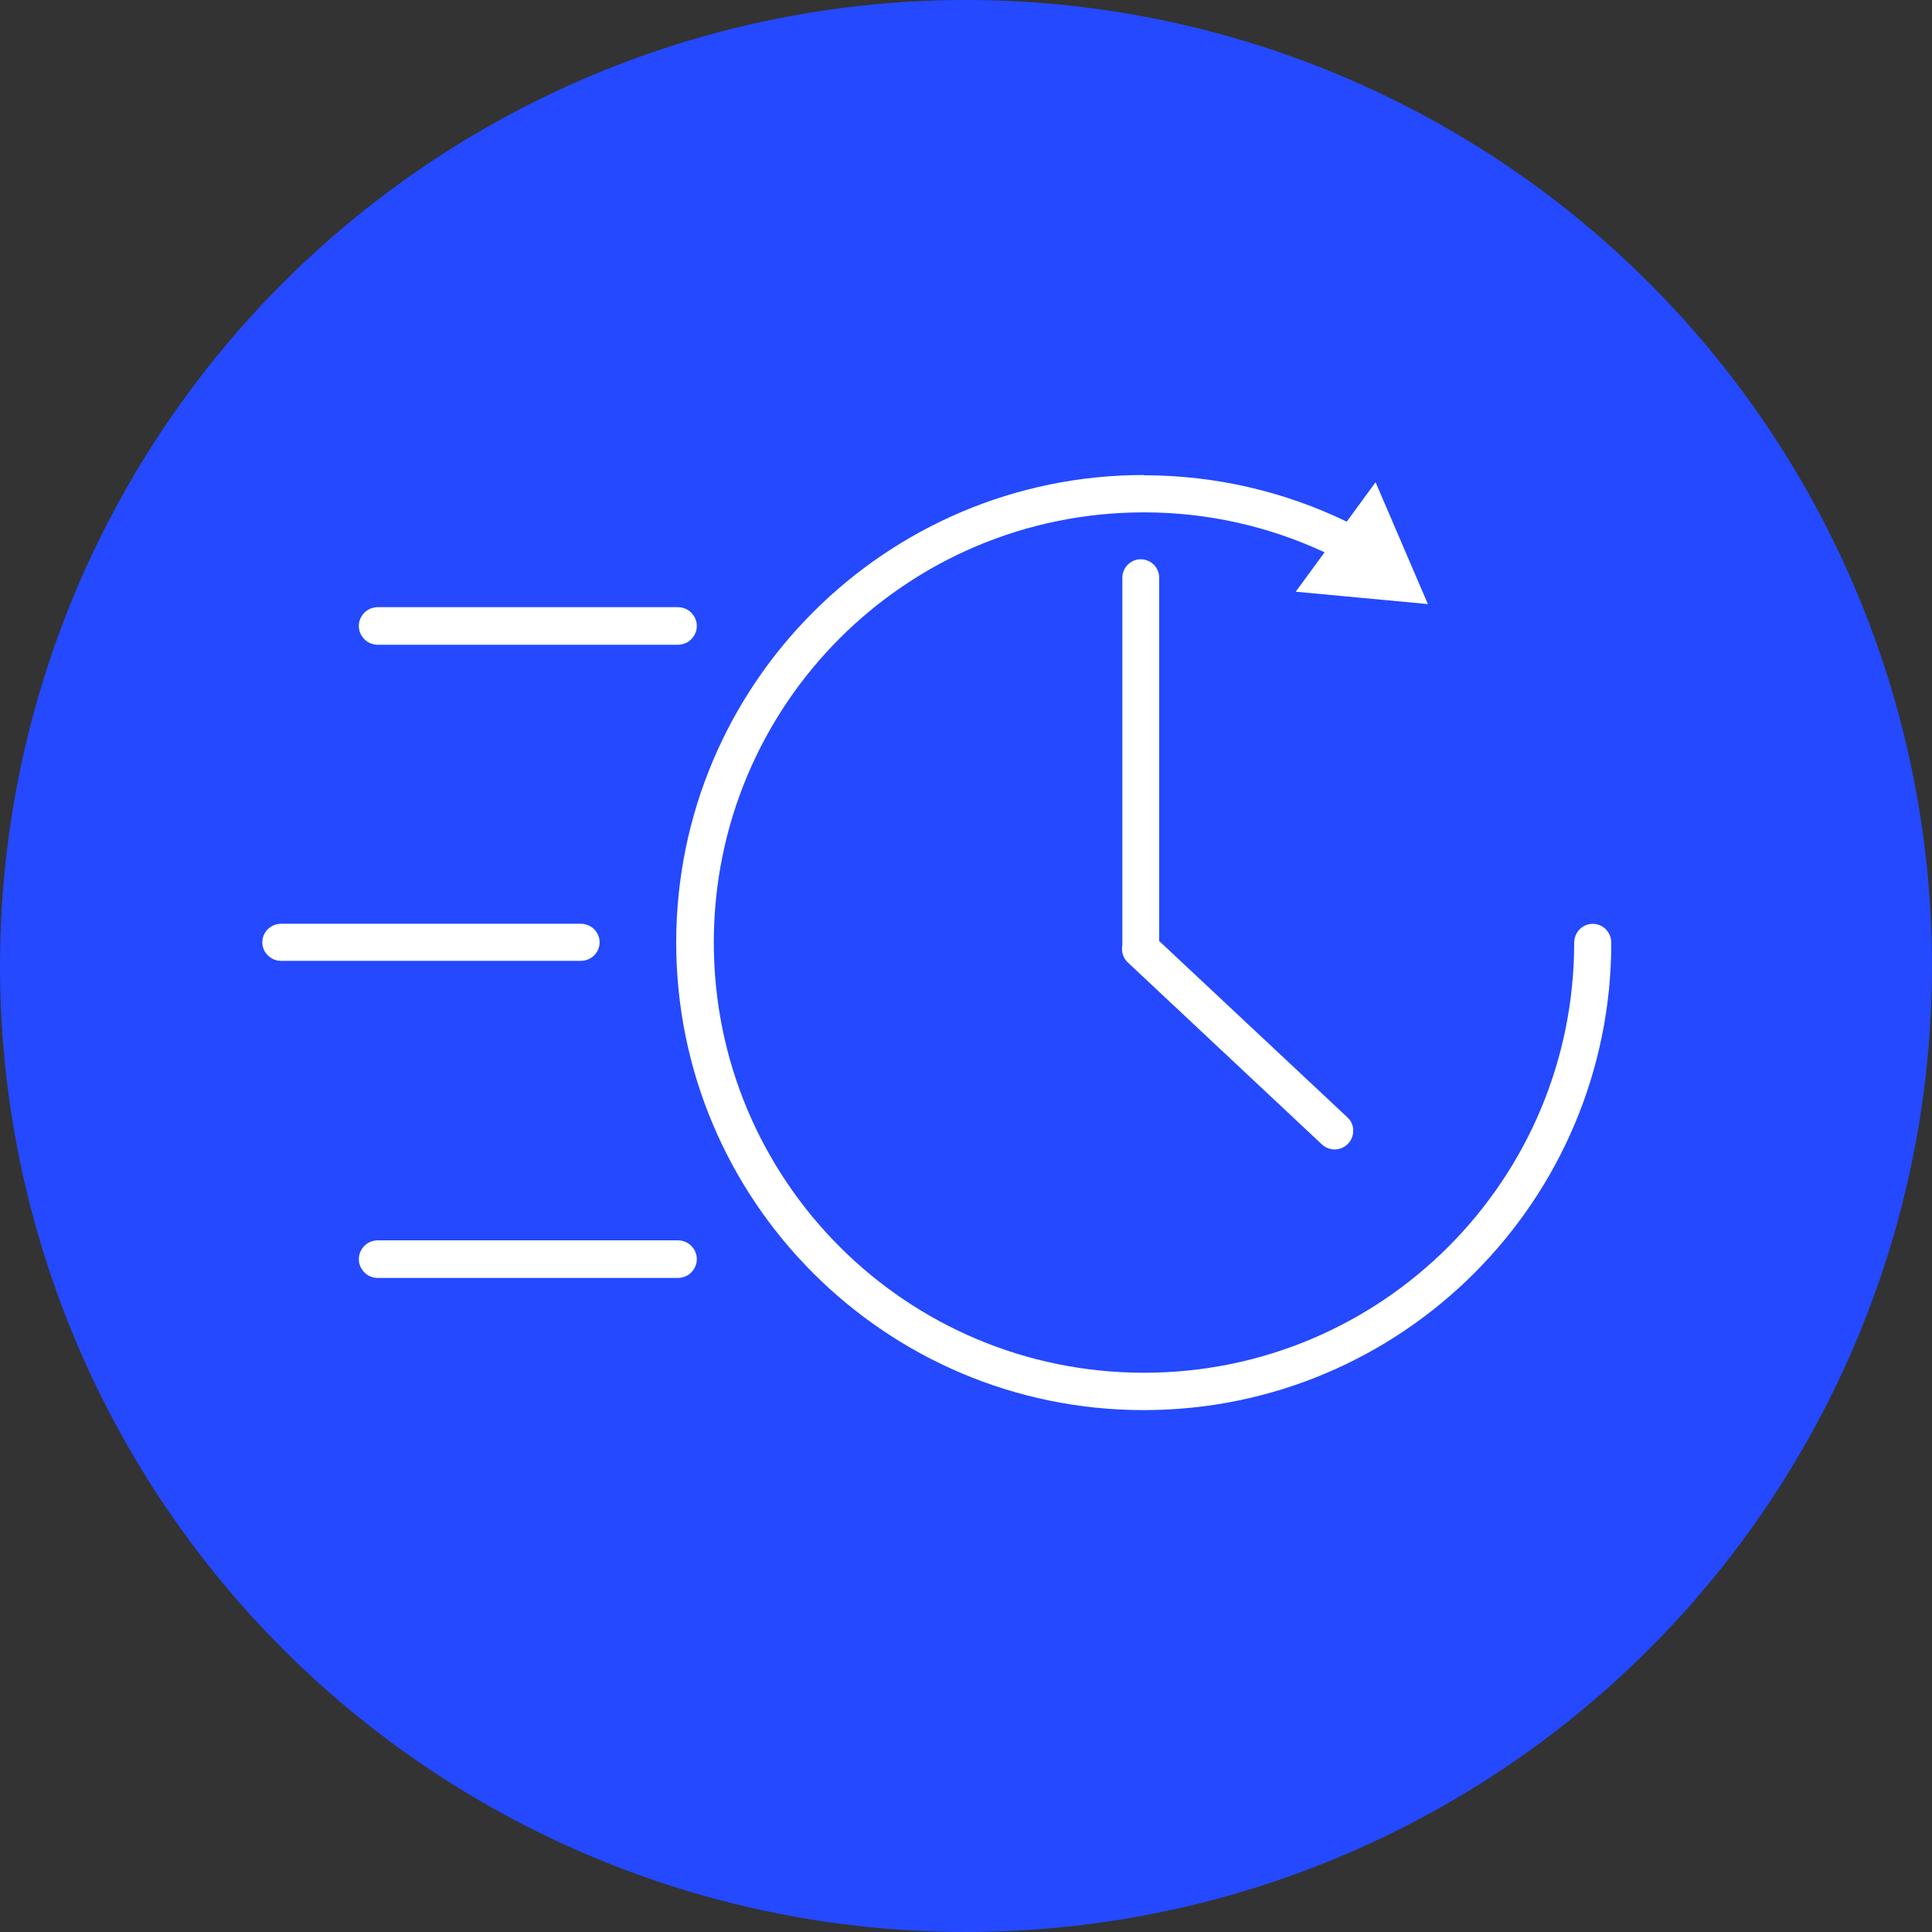
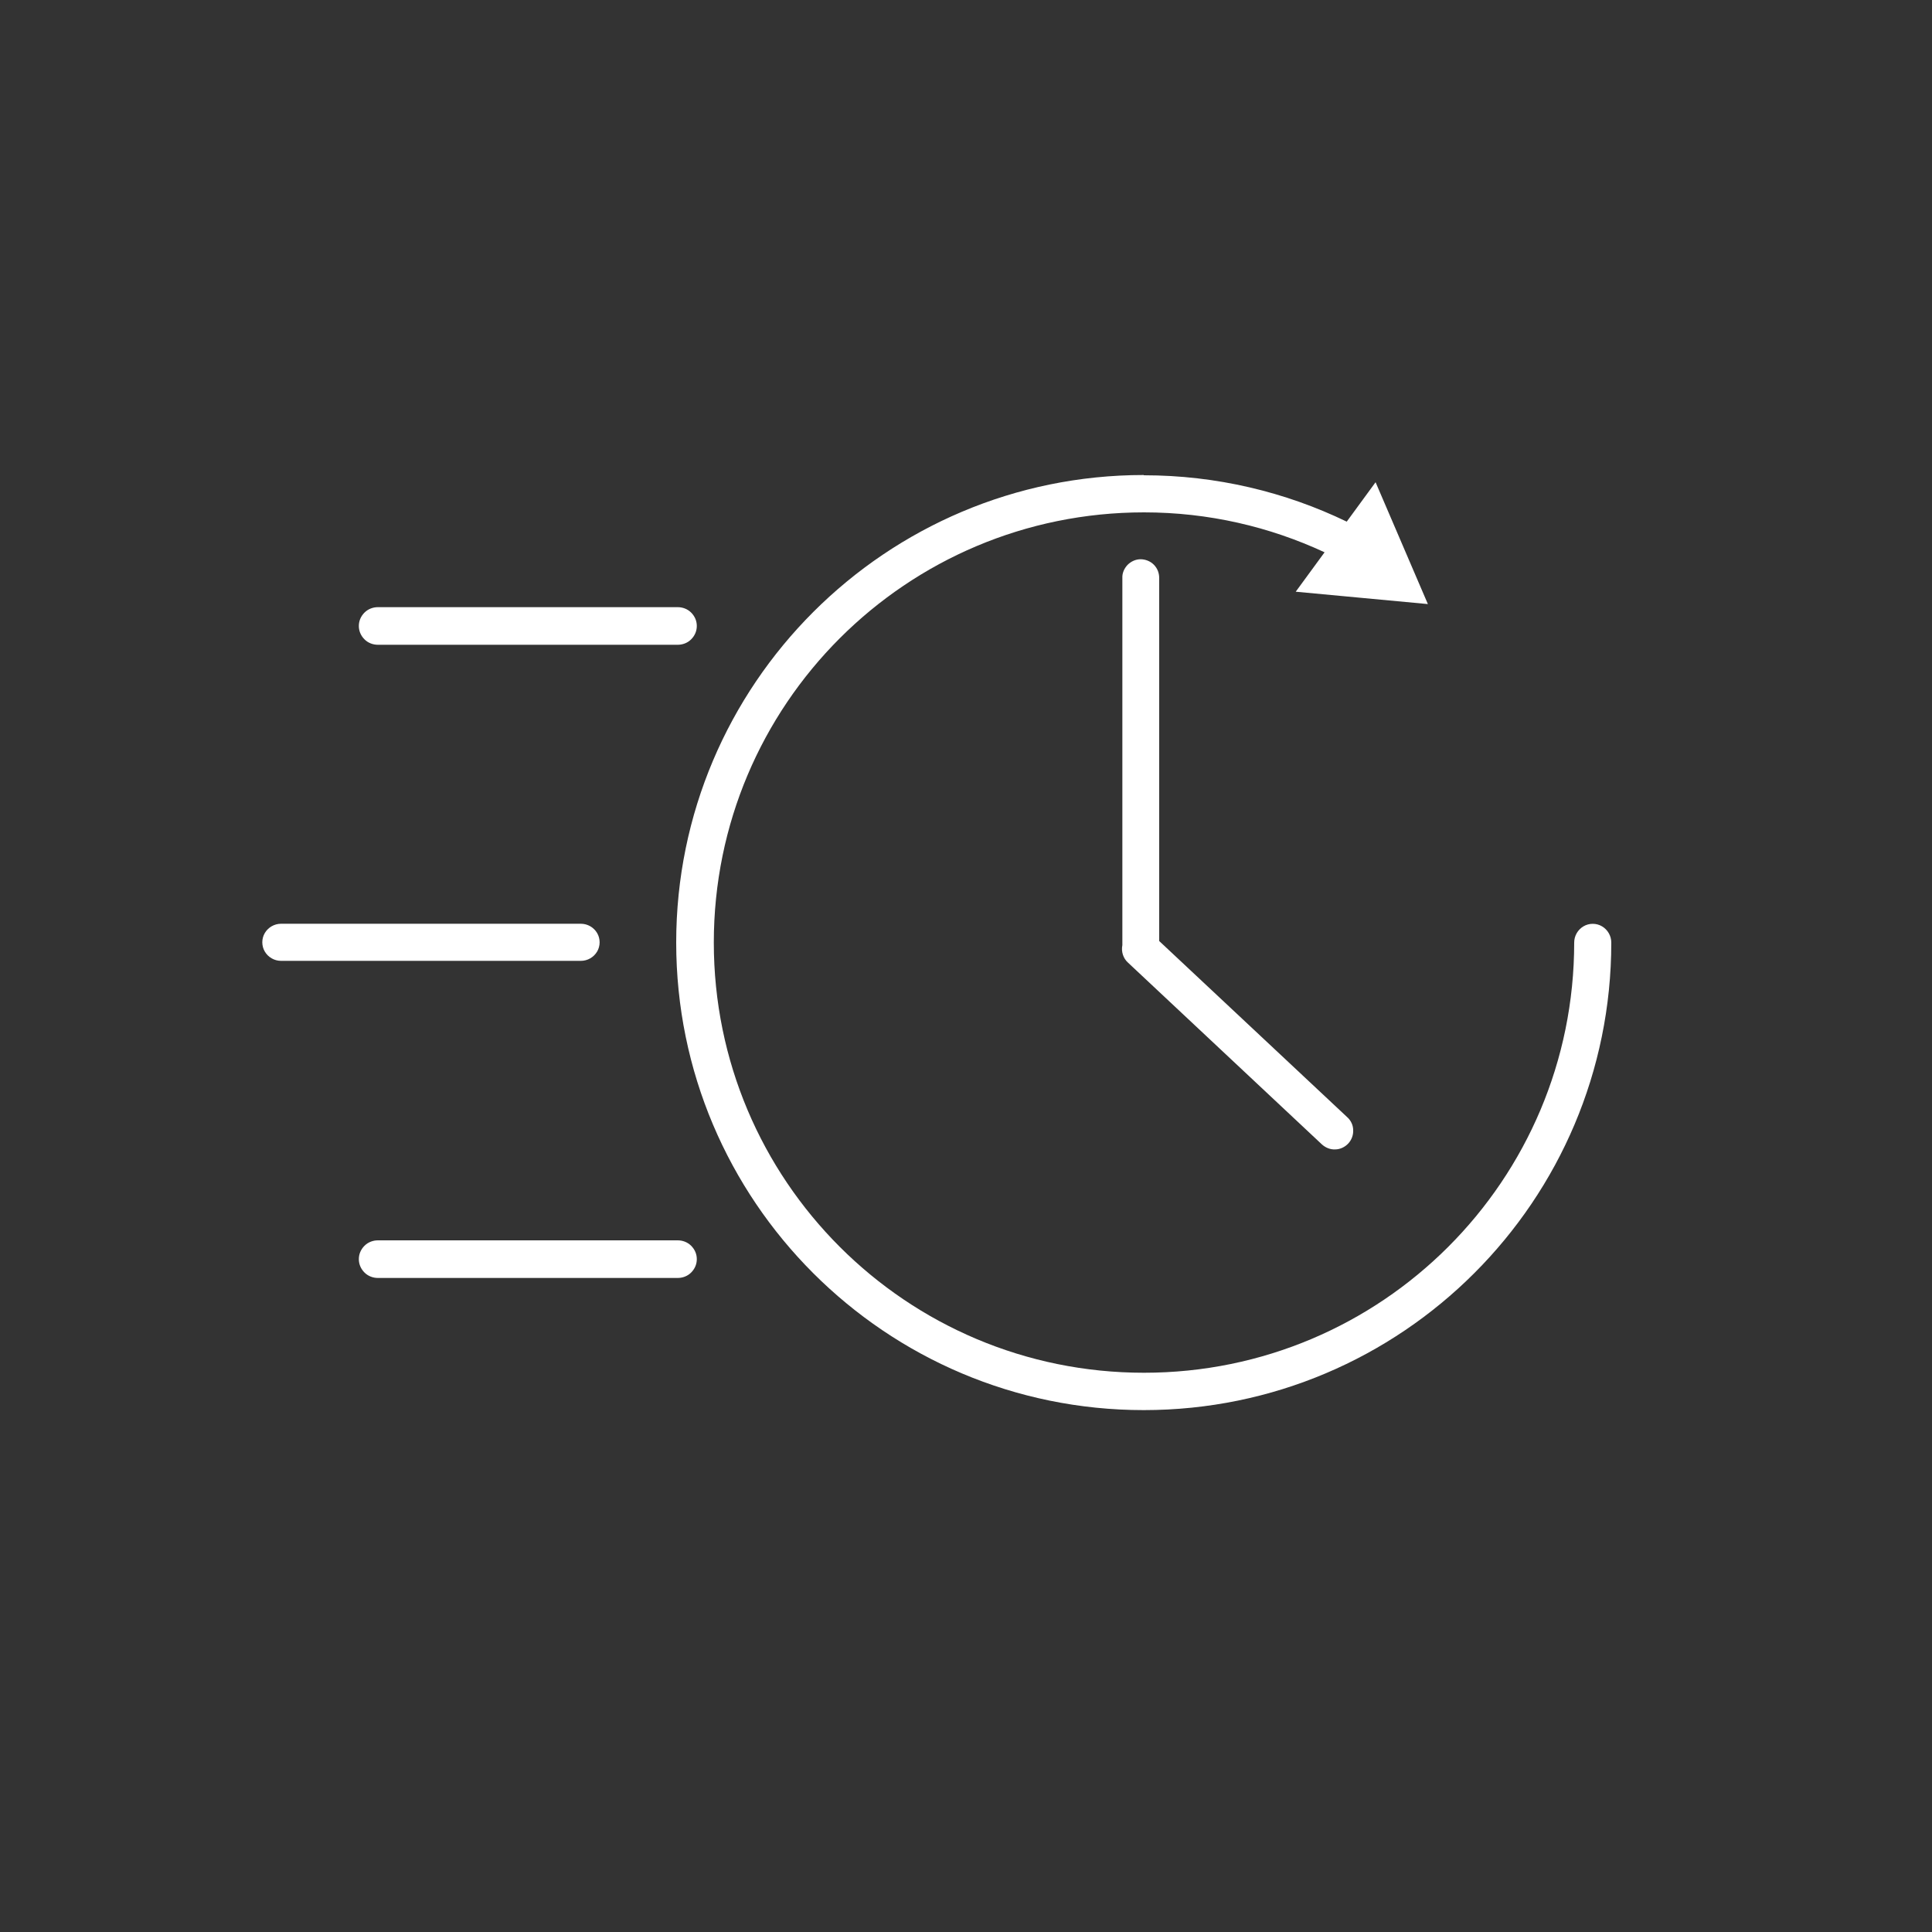
<svg xmlns="http://www.w3.org/2000/svg" id="Layer_2" viewBox="0 0 75 75">
  <rect x="0" y="0" width="75" height="75" fill="#333333" stroke="none" />
  <defs>
    <style>.cls-1{fill:#2449ff;}.cls-1,.cls-2{stroke-width:0px;}.cls-2{fill:#fff;}</style>
  </defs>
  <g id="Layer_1-2">
-     <circle class="cls-1" cx="37.5" cy="37.5" r="37.5" />
    <path class="cls-2" d="m44.4,18.44c-10.01,0-18.15,8.13-18.15,18.15s8.13,18.15,18.15,18.15,18.15-8.13,18.15-18.15h0c0-.26-.14-.5-.36-.63-.22-.13-.5-.13-.72,0-.22.13-.36.37-.36.63,0,9.23-7.47,16.7-16.7,16.7s-16.7-7.47-16.7-16.7,7.47-16.7,16.7-16.7c2.51,0,4.88.56,7.01,1.55l-1.12,1.53,5.13.48-2.03-4.73-1.12,1.53c-2.38-1.15-5.06-1.8-7.88-1.8h0Zm-.12,3.27c-.19,0-.37.08-.51.22-.13.14-.21.32-.2.51v14.14s0,.07,0,.11c-.05.25.03.51.22.68l7.52,7.05c.14.13.33.21.52.2.19,0,.38-.09.51-.23.13-.14.2-.33.19-.52,0-.19-.09-.38-.24-.51l-7.29-6.83v-14.09c0-.2-.07-.38-.21-.52-.14-.14-.33-.21-.52-.21h0Zm-29.61,1.86c-.19,0-.38.07-.52.21-.14.14-.22.32-.22.52s.08.38.22.52c.14.14.33.21.52.21h11.64c.19,0,.38-.07.52-.21.14-.14.22-.32.22-.52s-.08-.38-.22-.52c-.14-.14-.33-.21-.52-.21h-11.64Zm-3.76,12.29c-.26,0-.5.14-.63.36-.13.22-.13.5,0,.72.13.22.37.36.63.36h11.64c.26,0,.5-.14.63-.36.13-.22.13-.5,0-.72-.13-.22-.37-.36-.63-.36h-11.64Zm3.76,12.29c-.19,0-.38.07-.52.21-.14.14-.22.32-.22.52s.08.38.22.52c.14.14.33.21.52.21h11.64c.19,0,.38-.07.52-.21.14-.14.22-.32.22-.52s-.08-.38-.22-.52c-.14-.14-.33-.21-.52-.21h-11.64Z" />
  </g>
</svg>